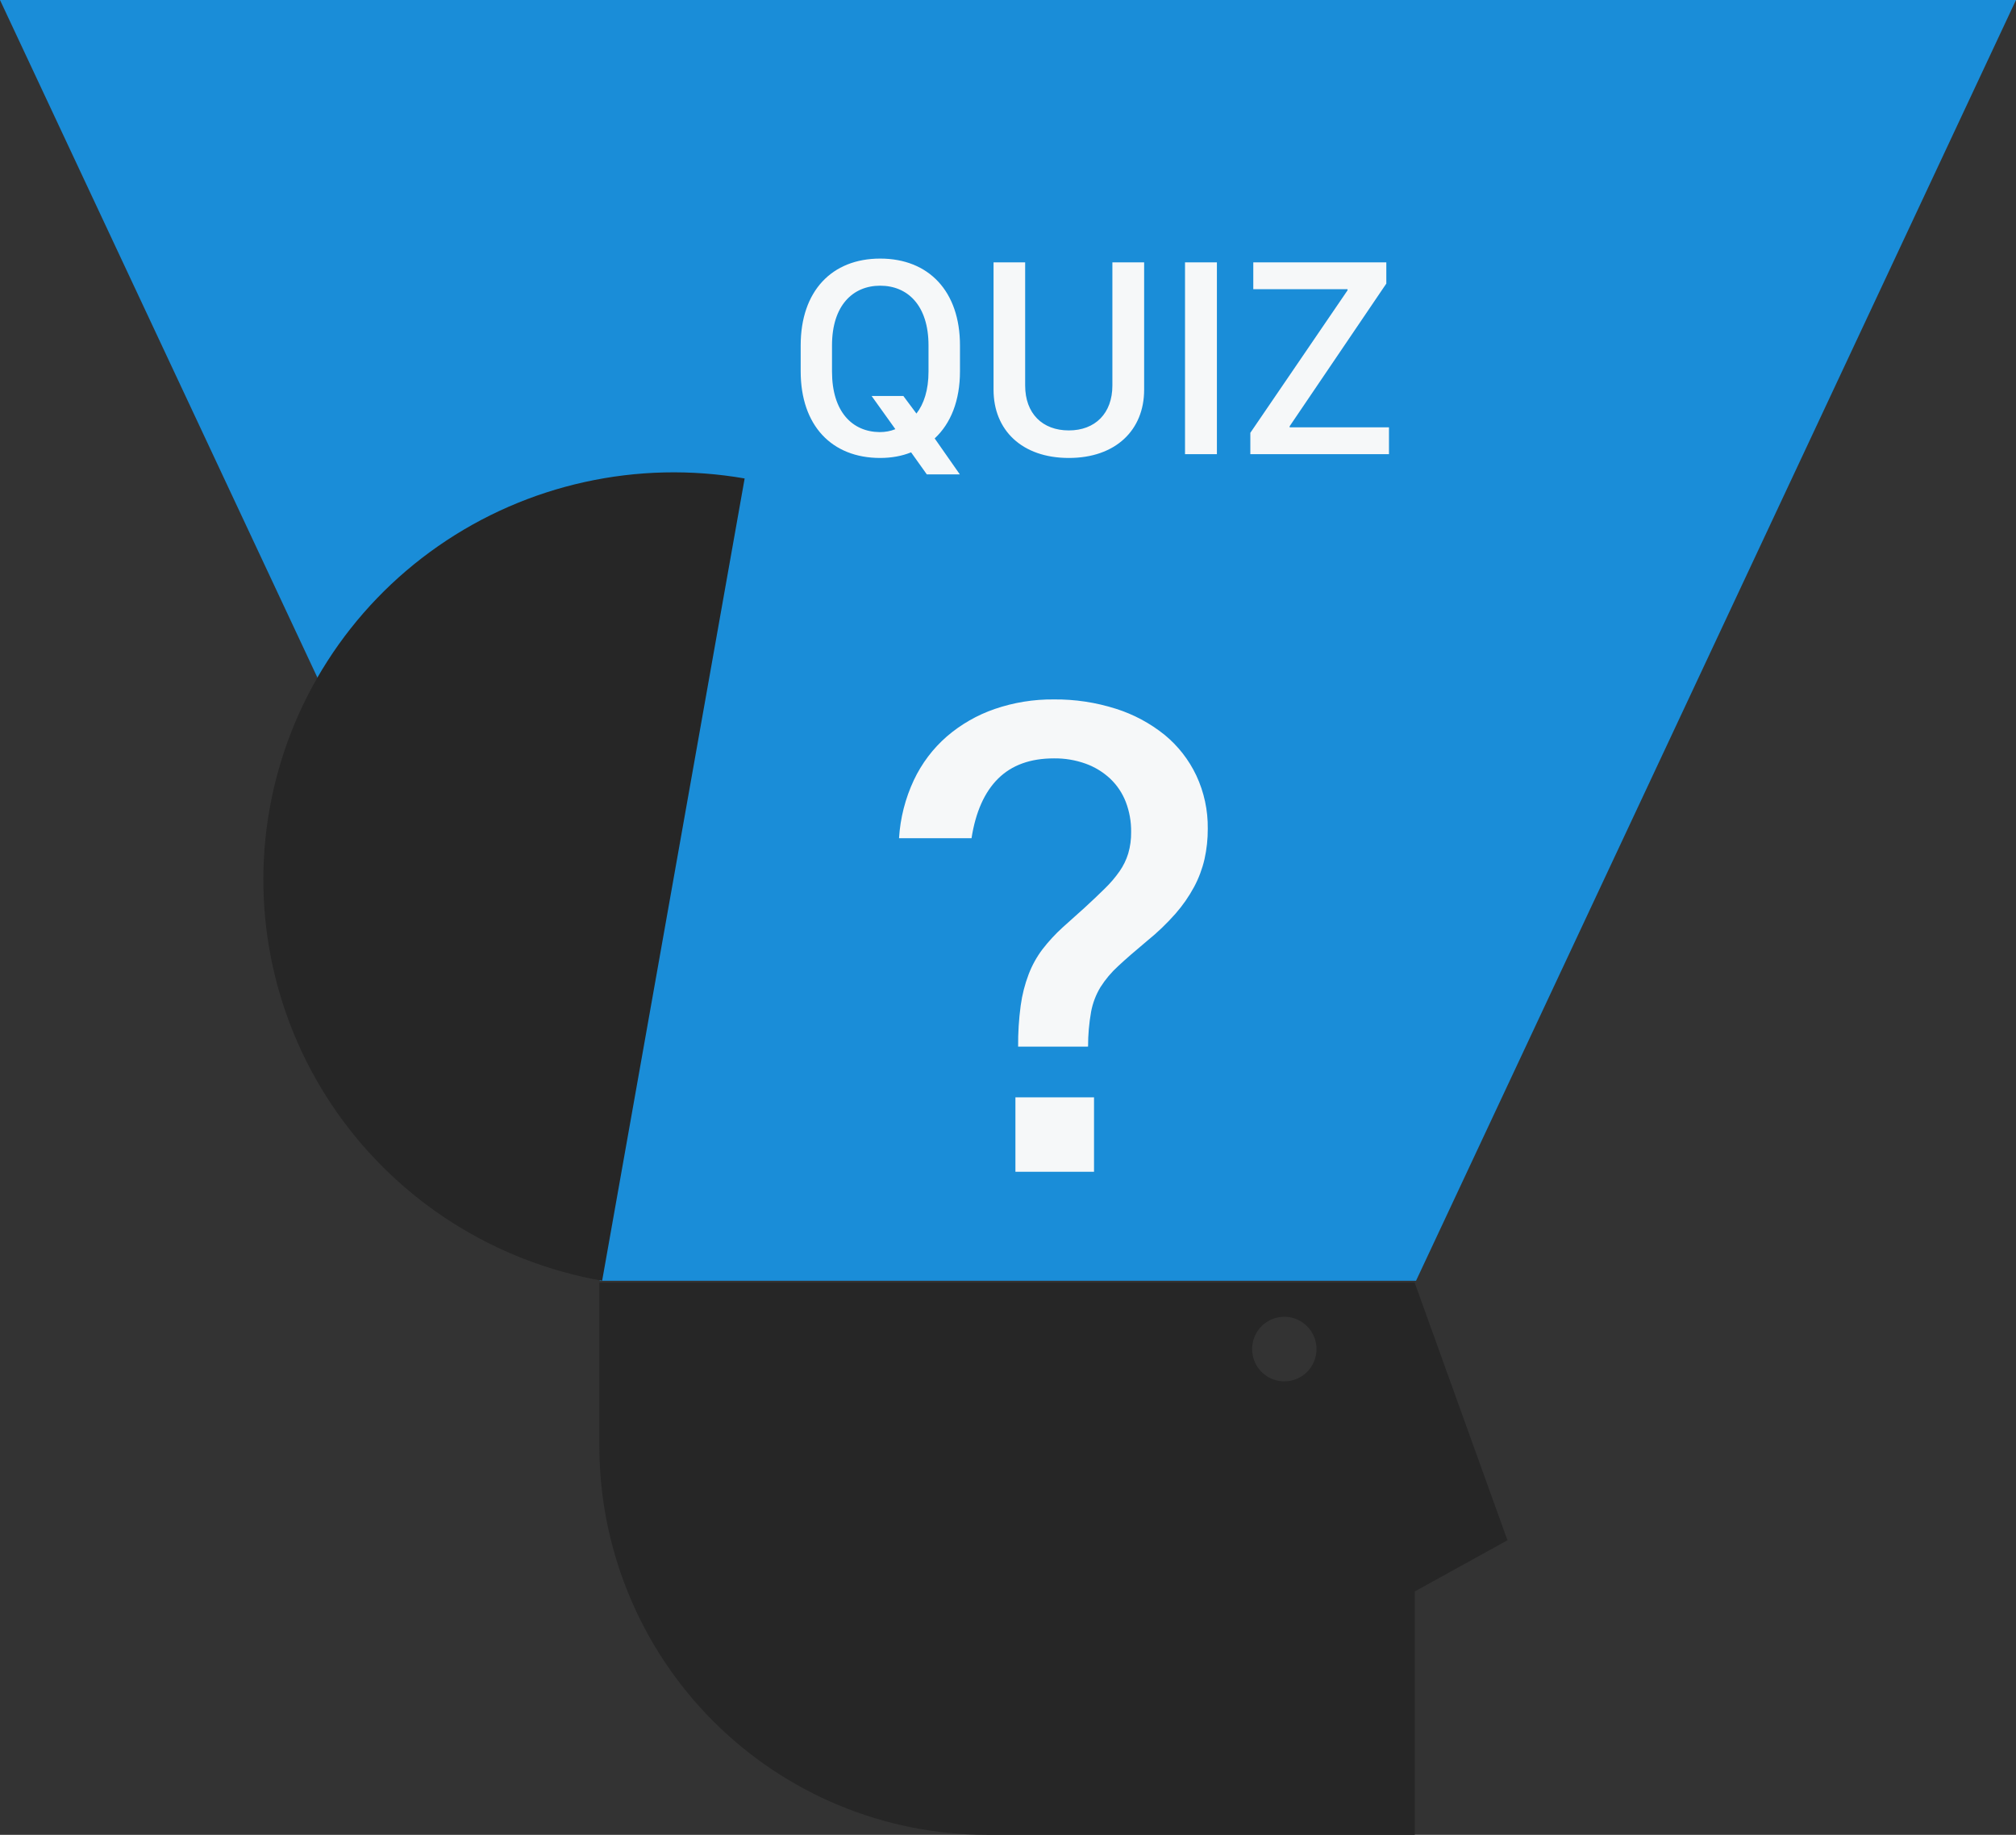
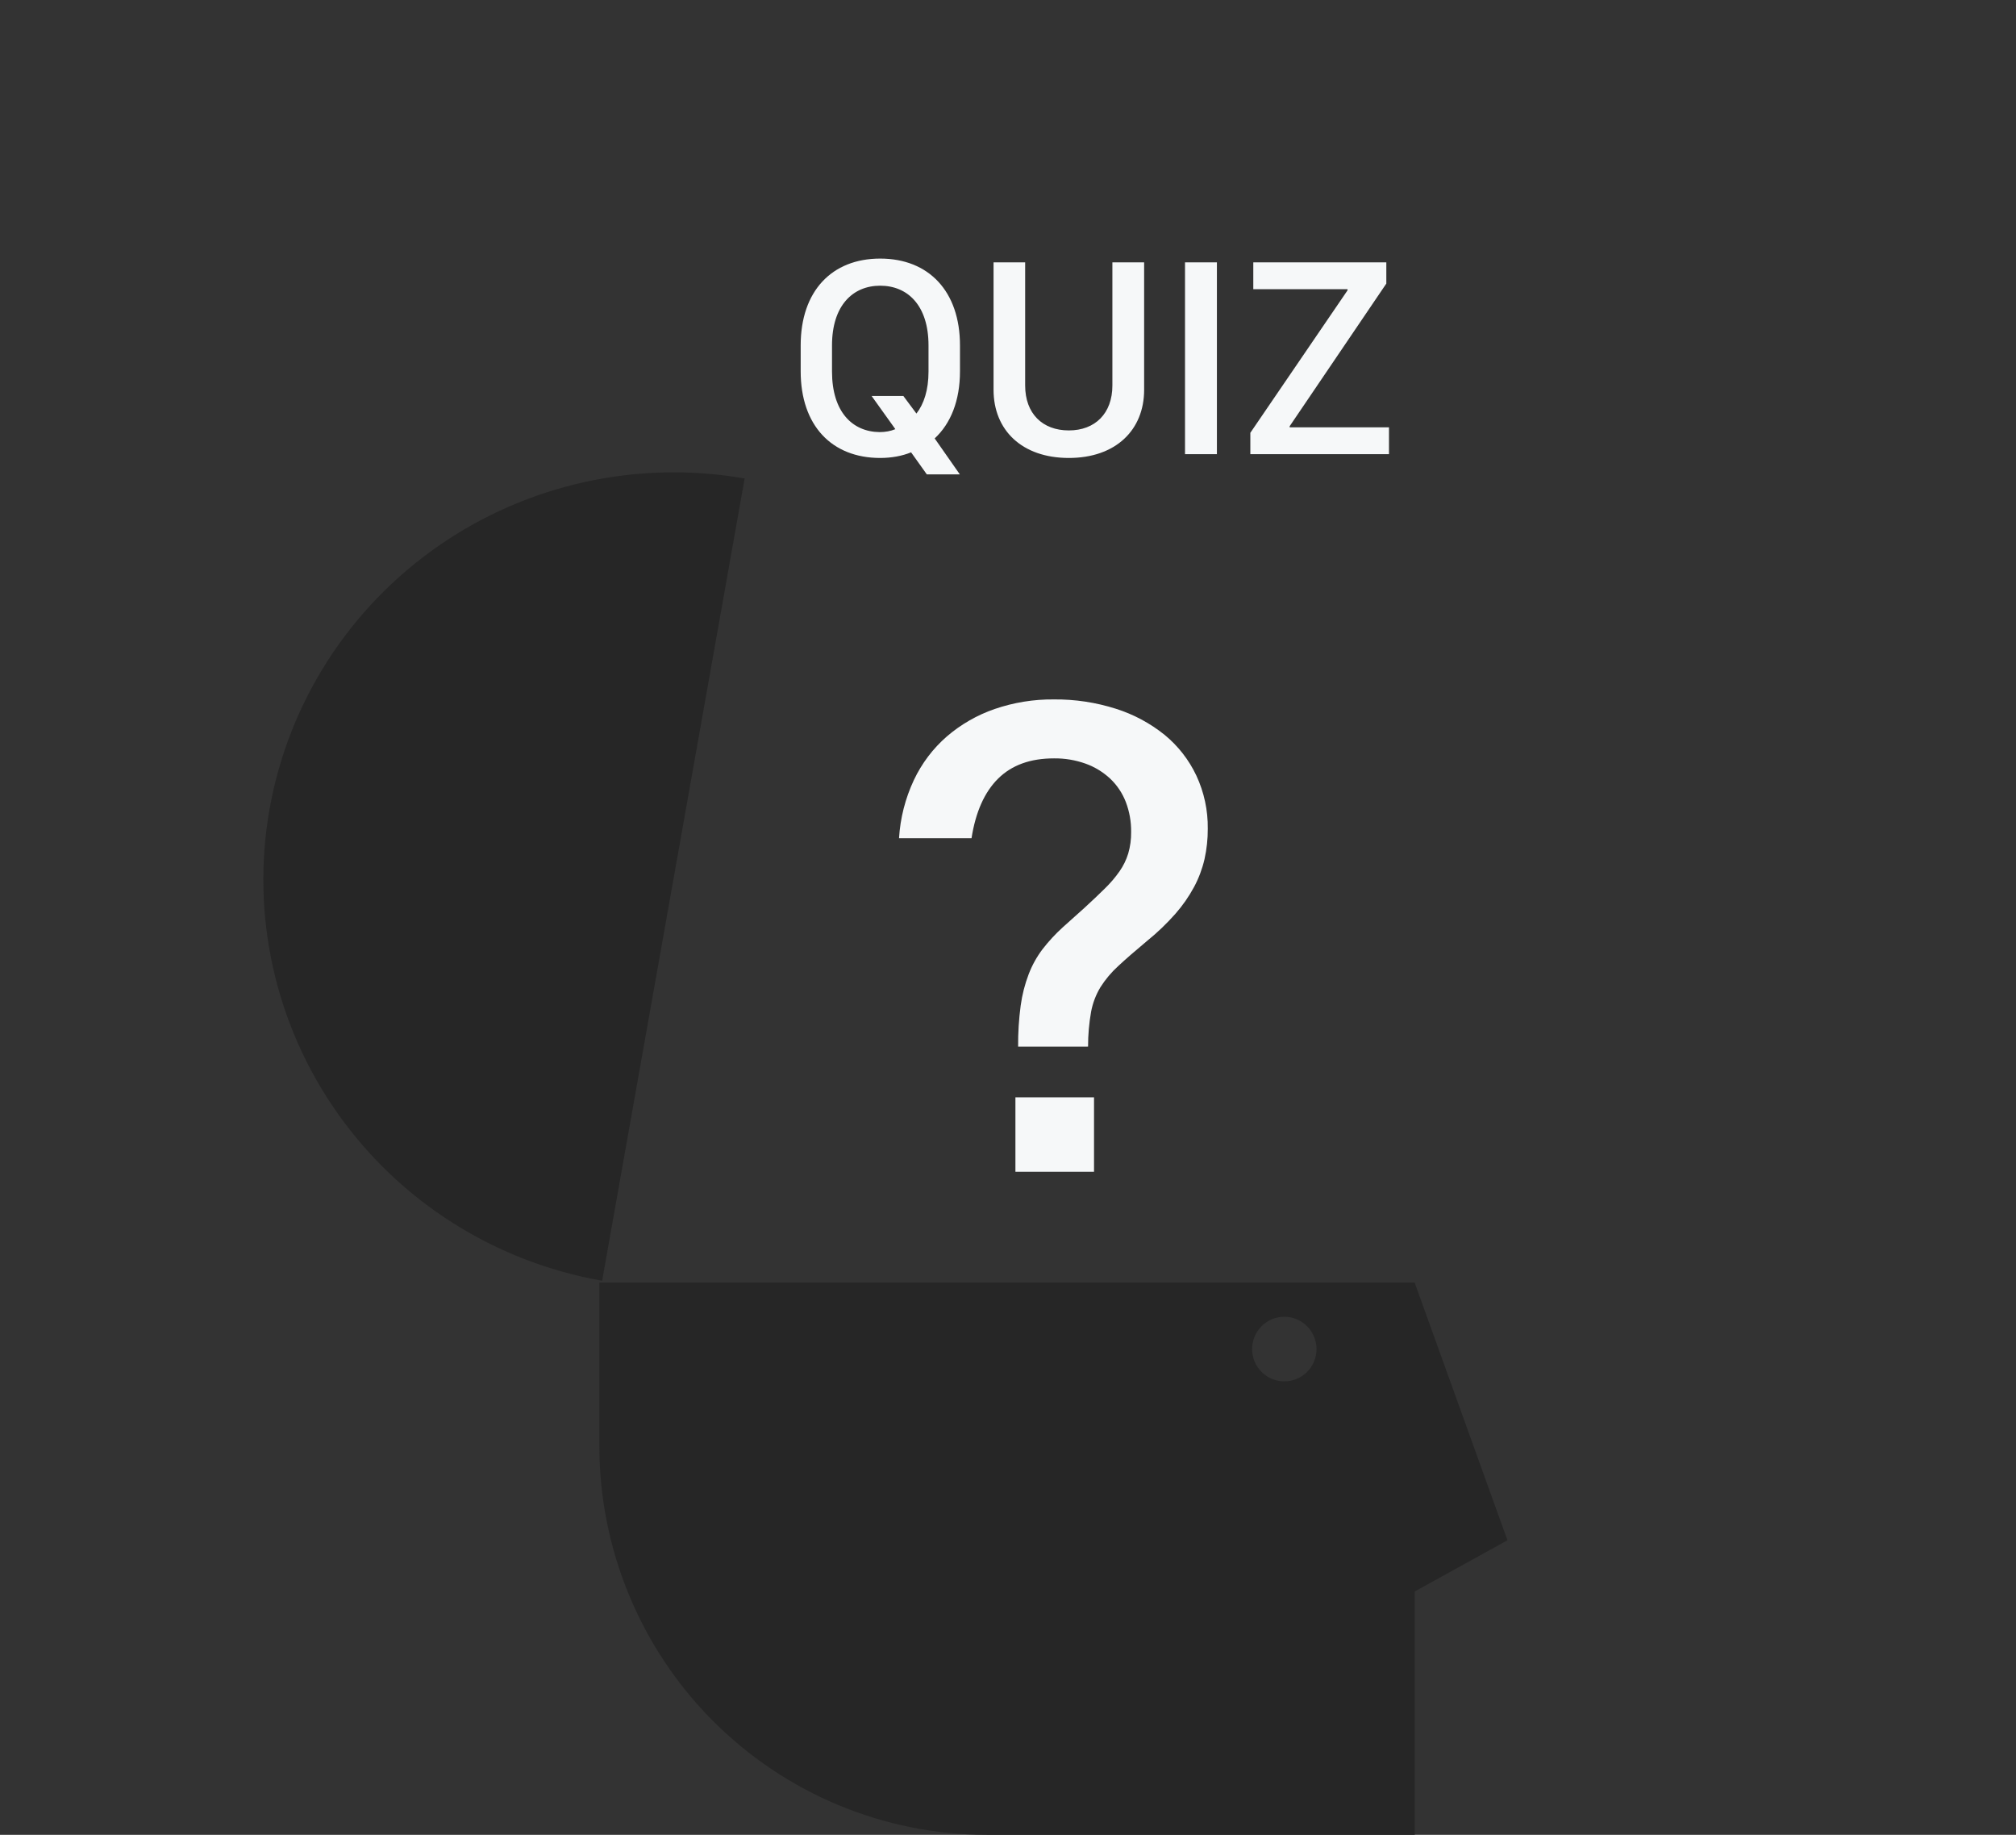
<svg xmlns="http://www.w3.org/2000/svg" width="222" height="202" viewBox="0 0 222 202" fill="none">
  <rect x="0" y="0" width="222" height="202" fill="#333333" stroke="none" />
-   <path d="M110.999 0H0L66.063 141H110.999H155.934L222 0H110.999Z" fill="#1A8DD8" />
  <path d="M112.115 115.226C112.101 113.712 112.196 112.199 112.398 110.698C112.558 109.517 112.854 108.359 113.279 107.247C113.654 106.268 114.165 105.346 114.795 104.51C115.467 103.641 116.213 102.833 117.025 102.095L119.424 99.944C120.275 99.164 121.025 98.453 121.673 97.811C122.267 97.235 122.807 96.603 123.283 95.925C123.702 95.325 124.025 94.664 124.24 93.964C124.463 93.198 124.57 92.403 124.559 91.605C124.575 90.471 124.375 89.344 123.97 88.285C123.592 87.309 123.002 86.431 122.244 85.715C121.464 84.991 120.546 84.433 119.547 84.073C118.427 83.673 117.246 83.476 116.058 83.492C113.46 83.492 111.412 84.234 109.913 85.718C108.414 87.201 107.437 89.39 106.983 92.283H99C99.135 90.066 99.689 87.896 100.631 85.887C101.498 84.047 102.735 82.409 104.265 81.077C105.816 79.746 107.602 78.721 109.53 78.057C111.631 77.336 113.838 76.979 116.058 77.001C118.372 76.98 120.674 77.327 122.88 78.029C124.827 78.643 126.644 79.615 128.239 80.897C129.724 82.113 130.921 83.648 131.743 85.389C132.596 87.218 133.025 89.217 132.999 91.237C133.005 92.361 132.885 93.482 132.642 94.578C132.396 95.643 132.012 96.671 131.498 97.634C130.926 98.697 130.235 99.691 129.439 100.596C128.487 101.676 127.446 102.673 126.328 103.577C125.03 104.658 123.968 105.583 123.143 106.35C122.385 107.038 121.723 107.825 121.175 108.691C120.679 109.515 120.333 110.422 120.154 111.369C119.927 112.641 119.815 113.931 119.817 115.224L112.115 115.226ZM120.473 129H111.817V120.808H120.473V129Z" fill="#F6F8F9" />
  <path d="M66.307 141L82 52.675C70.202 50.621 58.065 53.298 48.256 60.12C38.447 66.941 31.768 77.348 29.687 89.054C27.606 100.761 30.294 112.808 37.161 122.549C44.028 132.29 54.511 138.926 66.307 141Z" fill="#262626" />
  <path d="M155.794 141.243C155.794 141.243 155.794 127.22 155.794 141.207H66V159.163C66 170.523 70.497 181.419 78.502 189.452C86.507 197.486 97.365 201.999 108.686 202H155.794V175.205L166 169.573L155.794 141.243ZM141.429 152.078C140.728 152.079 140.043 151.871 139.46 151.48C138.876 151.09 138.422 150.534 138.153 149.884C137.885 149.234 137.814 148.519 137.951 147.829C138.087 147.139 138.425 146.505 138.921 146.007C139.417 145.51 140.048 145.171 140.736 145.034C141.424 144.897 142.137 144.967 142.784 145.237C143.432 145.506 143.985 145.963 144.375 146.548C144.764 147.133 144.971 147.821 144.971 148.525C144.971 149.467 144.598 150.371 143.934 151.038C143.269 151.704 142.369 152.078 141.429 152.078Z" fill="#262626" />
  <path d="M105.696 52.227L102.927 48.267C104.691 46.628 105.712 44.122 105.712 40.873V38.027C105.712 32.056 102.262 28.468 96.926 28.468C91.589 28.468 88.17 32.056 88.17 38.027V40.873C88.17 46.844 91.589 50.418 96.926 50.418C98.179 50.418 99.339 50.201 100.329 49.799L102.061 52.227H105.696ZM91.62 40.904V38.027C91.62 33.634 93.909 31.453 96.926 31.453C99.957 31.453 102.247 33.634 102.247 38.027V40.904C102.247 42.946 101.736 44.478 100.917 45.529L99.478 43.596H95.982L98.596 47.247C98.07 47.463 97.498 47.571 96.864 47.571C93.878 47.541 91.62 45.359 91.62 40.904ZM117.7 47.386C114.792 47.386 112.889 45.529 112.889 42.436V28.885H109.409V42.915C109.409 47.339 112.518 50.418 117.7 50.418C122.867 50.418 125.991 47.339 125.991 42.915V28.885H122.495V42.436C122.495 45.514 120.593 47.386 117.7 47.386ZM134.004 50V28.885H130.493V50H134.004ZM137.686 50H152.953V47.045H142.017V46.922L152.66 31.221V28.885H138.011V31.84H148.39V31.963L137.686 47.649V50Z" fill="#F6F8F9" />
</svg>